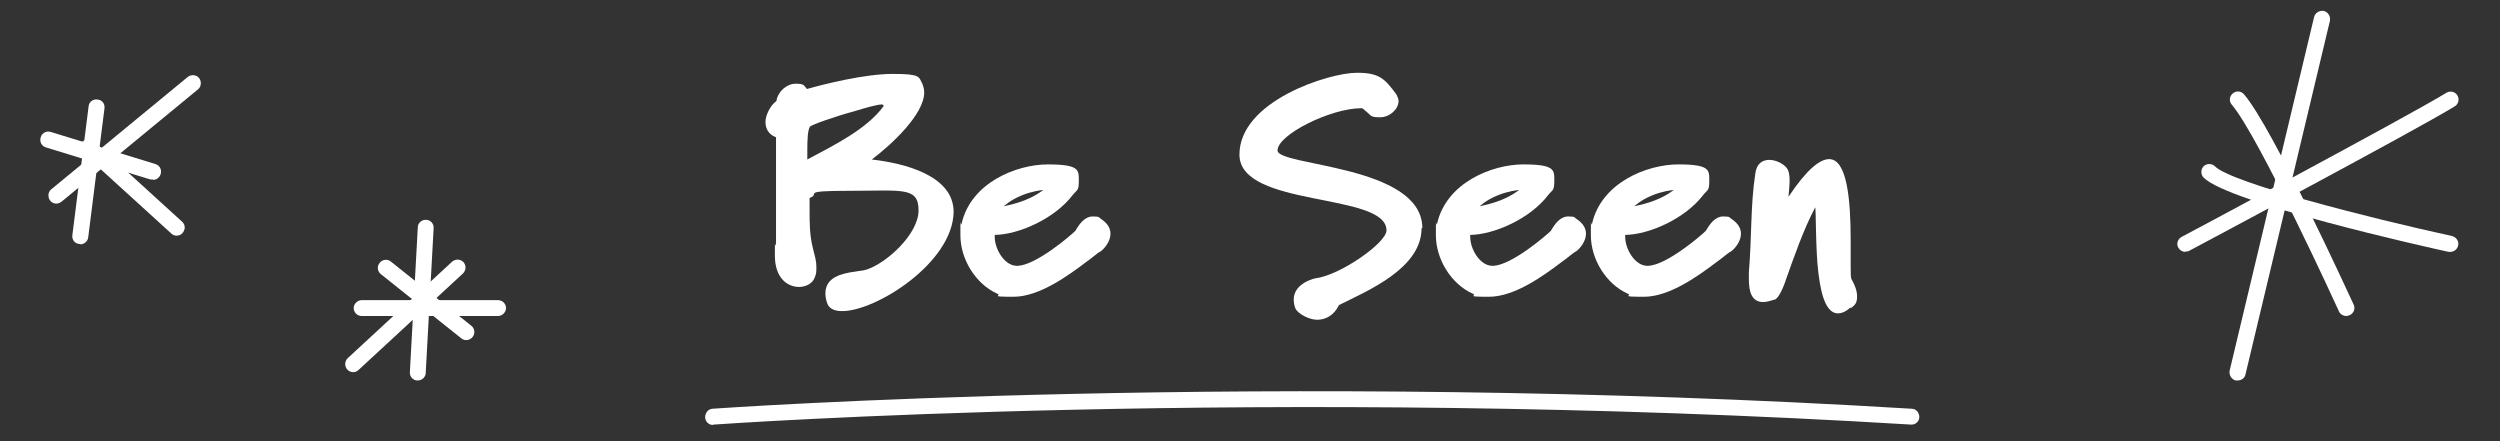
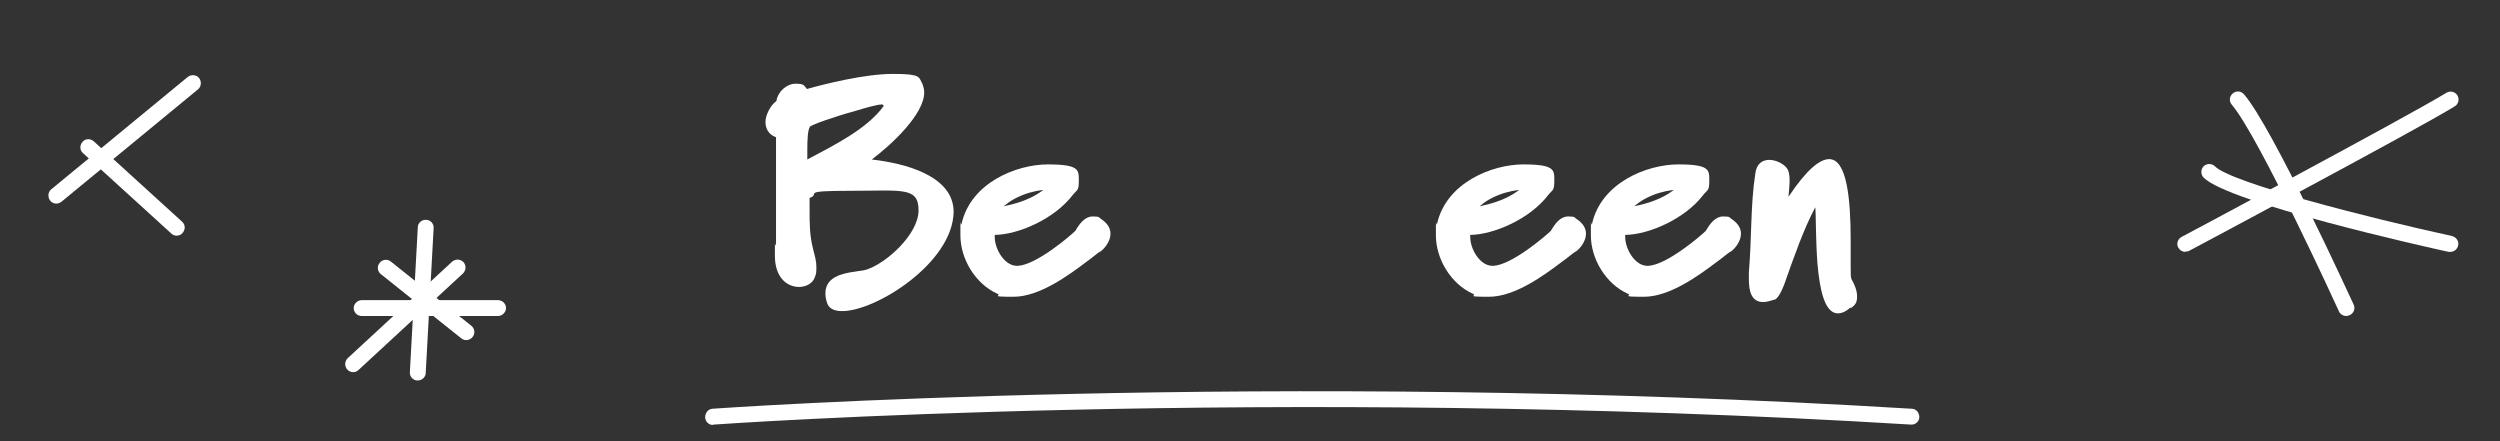
<svg xmlns="http://www.w3.org/2000/svg" version="1.1" viewBox="0 0 663 117">
  <rect x="0" y="0" width="663" height="117" fill="#333333" stroke="none" />
  <defs>
    <style>
      .cls-1 {
        fill: #fff;
      }
    </style>
  </defs>
  <g>
    <g id="Layer_1">
      <g>
        <path class="cls-1" d="M223.2,82.5c-2.1,0-3.5-.8-3.9-2.3-.3-.9-.4-1.7-.4-2.4,0-4.3,4.3-5.3,8.1-5.8.9-.2,1.9-.2,2.8-.5,5.3-1.7,13.8-9.4,13.8-15.7s-4.3-5.2-18.1-5.2-7.6.8-10.8,1.9v3.2c0,3.4,0,6.7.9,10.2.5,2,.9,3.3.9,4.8s0,1.8-.4,2.8c-.5,1.6-2.3,2.6-4.2,2.6-3,0-6.4-2.3-6.4-8.3s0-1.8.3-2.9c0-3.6,0-8.8,0-14s0-10.8,0-14.5c-2.1-.8-2.8-2.4-2.8-4.1s1.3-4.4,2.9-5.5c.4-2.6,2.8-4.6,5.1-4.6s2.1.4,3,1.4c4.6-1.3,15.3-4,22.8-4s6.8.8,7.8,2.6c.3.8.5,1.5.5,2.3,0,5.8-8.6,13.8-13.9,17.8,8.8,1,21.7,4.3,21.7,13.9h0c-.2,13.5-20.6,26.3-29.5,26.3ZM233.9,27.7c-1.3,0-4.7,1-7,1.7-5.9,1.6-11.9,3.8-12.1,4.2-.6.9-.7,3.5-.7,6.1v2.6c7.1-3.8,15.7-8,20.2-14.1,0,0,0-.2,0-.2,0-.2-.2-.3-.5-.3Z" />
        <path class="cls-1" d="M291.6,66.8c-.8.5-2.5,2-3.3,2.5-5,3.8-12.7,9.4-19.5,9.4s-2.9-.3-4.3-.8c-5.8-2.6-9.8-9.2-9.8-15.5s0-2,.3-3c2.4-10.9,14.5-15.8,22.9-15.8s8.2,1.5,8.2,4.3-.4,2.3-1.6,3.8c-4.8,6.3-14.3,10.5-20.7,10.6v.5c0,3.3,2.6,7.7,5.9,7.7h.2c4.9-.2,14-8,15.3-9.3,1.1-1.9,2.5-3.8,4.6-3.8s1.5.3,2.4.8c1.7,1.2,2.3,2.5,2.3,3.8,0,2-1.6,4-2.8,4.8ZM276.7,50.4c-.5,0-3,.3-5.7,1.4-3.2,1.3-4.6,2.8-4.8,2.9,6-1.2,8.8-3.1,10.5-4.3h0Z" />
-         <path class="cls-1" d="M377,60.5c0,10.7-14.3,16.6-21.9,20.4-1.4,2.9-3.7,3.9-5.8,3.9s-5.2-1.6-5.8-3.1c-.3-.8-.4-1.6-.4-2.3,0-3.7,4.2-5.3,5.8-5.6,6.5-.8,18.8-9.4,18.8-12.7,0-10.2-39-5.9-39-20.1s23.7-21.7,31.1-21.7h.2c5.9,0,7.3,1.7,10.3,5.7.3.6.6,1.2.6,1.8,0,2.1-2.3,4.3-4.9,4.3s-2.3-.4-3.4-1.3c-.3-.2-1.2-1.1-1.4-1.1h-.2c-8.1,0-22.2,7-22.2,11.2s38.1,3.8,38.4,20.4v.2Z" />
        <path class="cls-1" d="M417.7,66.8c-.8.5-2.5,2-3.3,2.5-5,3.8-12.7,9.4-19.5,9.4s-2.9-.3-4.3-.8c-5.8-2.6-9.8-9.2-9.8-15.5s0-2,.3-3c2.4-10.9,14.5-15.8,22.9-15.8s8.2,1.5,8.2,4.3-.4,2.3-1.6,3.8c-4.8,6.3-14.3,10.5-20.7,10.6v.5c0,3.3,2.6,7.7,5.9,7.7h.2c4.9-.2,14-8,15.3-9.3,1.1-1.9,2.5-3.8,4.6-3.8s1.5.3,2.4.8c1.7,1.2,2.3,2.5,2.3,3.8,0,2-1.6,4-2.8,4.8ZM402.9,50.4c-.5,0-3,.3-5.7,1.4-3.2,1.3-4.6,2.8-4.8,2.9,6-1.2,8.8-3.1,10.5-4.3h0Z" />
        <path class="cls-1" d="M458.8,66.8c-.8.5-2.5,2-3.3,2.5-5,3.8-12.7,9.4-19.5,9.4s-2.9-.3-4.3-.8c-5.8-2.6-9.8-9.2-9.8-15.5s0-2,.3-3c2.4-10.9,14.5-15.8,22.9-15.8s8.2,1.5,8.2,4.3-.4,2.3-1.6,3.8c-4.8,6.3-14.3,10.5-20.7,10.6v.5c0,3.3,2.6,7.7,5.9,7.7h.2c4.9-.2,14-8,15.3-9.3,1.1-1.9,2.5-3.8,4.6-3.8s1.5.3,2.4.8c1.7,1.2,2.3,2.5,2.3,3.8,0,2-1.6,4-2.8,4.8ZM443.9,50.4c-.5,0-3,.3-5.7,1.4-3.2,1.3-4.6,2.8-4.8,2.9,6-1.2,8.8-3.1,10.5-4.3h0Z" />
        <path class="cls-1" d="M490.7,81.6c-1.3,1.1-2.3,1.5-3.3,1.5-3.9,0-4.8-7.9-5.2-11.1-.7-5.5-.6-17-.8-17h0c-3.1,5.8-5.7,13.3-8.1,20.1-.9,2.5-1.9,4-2.5,4.3-1.3.4-2.3.7-3.2.7-3.2,0-3.8-3-3.8-6.1v-1.8c.8-9.4.4-17.5,1.7-26.1.3-2.7,1.9-3.7,3.7-3.7s3.7,1,4.6,2.1c.6.7.8,1.9.8,3.3s-.2,3.3-.3,4.4c4.8-7.2,8.3-10,10.8-10,4.7,0,5.7,10.6,5.7,21.4v.8c0,1.3,0,3.8,0,6.1s0,2.8.2,3.5c.8,1.4,1.5,3,1.5,4.6s-.4,2.2-1.6,3.1Z" />
      </g>
-       <path class="cls-1" d="M593.4,100.9c-.2,0-.3,0-.5,0-1.1-.3-1.8-1.4-1.6-2.6l22.4-93.8c.3-1.1,1.4-1.8,2.6-1.6,1.1.3,1.8,1.4,1.6,2.6l-22.4,93.8c-.2,1-1.1,1.6-2.1,1.6Z" />
      <path class="cls-1" d="M622.2,83.8c-.8,0-1.6-.5-1.9-1.2-.2-.5-21.3-46.5-28.4-54.8-.8-.9-.7-2.2.2-3s2.2-.7,3,.2c7.6,8.8,28.2,53.9,29.1,55.8.5,1.1,0,2.3-1.1,2.8-.3.1-.6.2-.9.2Z" />
      <path class="cls-1" d="M579.6,66.8c-.8,0-1.5-.4-1.9-1.1-.6-1-.2-2.3.9-2.9.6-.3,59.7-31.8,70.2-38.2,1-.6,2.3-.3,2.9.7.6,1,.3,2.3-.7,2.9-10.6,6.5-68,37-70.4,38.3-.3.2-.7.2-1,.2Z" />
      <path class="cls-1" d="M649.9,66.8c-.2,0-.3,0-.5,0-6-1.3-58.3-13-65-19.7-.8-.8-.8-2.2,0-3,.8-.8,2.2-.8,3,0,4.3,4.4,40.9,13.7,62.9,18.5,1.1.3,1.9,1.4,1.6,2.5-.2,1-1.1,1.7-2.1,1.7Z" />
      <path class="cls-1" d="M110.8,100.9s0,0-.1,0c-1.2,0-2.1-1.1-2-2.2l2.1-38.4c0-1.2,1.1-2.1,2.2-2,1.2,0,2.1,1.1,2,2.2l-2.1,38.4c0,1.1-1,2-2.1,2Z" />
      <path class="cls-1" d="M93.7,98.7c-.6,0-1.1-.2-1.6-.7-.8-.9-.7-2.2.1-3l27.7-25.6c.9-.8,2.2-.7,3,.1.8.9.7,2.2-.1,3l-27.7,25.6c-.4.4-.9.6-1.4.6Z" />
      <path class="cls-1" d="M123.6,90.2c-.5,0-.9-.2-1.3-.5l-21.3-17c-.9-.7-1.1-2.1-.3-3,.7-.9,2.1-1.1,3-.3l21.3,17c.9.7,1.1,2.1.3,3-.4.5-1,.8-1.7.8Z" />
      <path class="cls-1" d="M132.1,83.8h-36.2c-1.2,0-2.1-1-2.1-2.1s1-2.1,2.1-2.1h36.2c1.2,0,2.1,1,2.1,2.1s-1,2.1-2.1,2.1Z" />
      <path class="cls-1" d="M46.8,62.5c-.5,0-1-.2-1.4-.6l-23.4-21.3c-.9-.8-.9-2.1-.1-3,.8-.9,2.1-.9,3-.1l23.4,21.3c.9.8.9,2.1.1,3-.4.5-1,.7-1.6.7Z" />
-       <path class="cls-1" d="M21.3,64.7c0,0-.2,0-.3,0-1.2-.1-2-1.2-1.8-2.4l4.3-34.1c.1-1.2,1.2-2,2.4-1.8,1.2.1,2,1.2,1.8,2.4l-4.3,34.1c-.1,1.1-1.1,1.9-2.1,1.9Z" />
      <path class="cls-1" d="M14.9,54c-.6,0-1.2-.3-1.6-.8-.7-.9-.6-2.3.3-3l36.2-29.8c.9-.7,2.3-.6,3,.3s.6,2.3-.3,3l-36.2,29.8c-.4.3-.9.5-1.4.5Z" />
-       <path class="cls-1" d="M40.5,47.6c-.2,0-.4,0-.6,0l-27.7-8.5c-1.1-.3-1.8-1.5-1.4-2.7.3-1.1,1.5-1.8,2.7-1.4l27.7,8.5c1.1.3,1.8,1.5,1.4,2.7-.3.9-1.1,1.5-2,1.5Z" />
      <path class="cls-1" d="M189.1,112.7c-1.1,0-2-.8-2.1-2,0-1.2.8-2.2,1.9-2.3,1.5-.1,147.3-10.4,318.1,0,1.2,0,2,1.1,2,2.2,0,1.2-1.1,2.1-2.2,2-170.5-10.4-316.1-.1-317.5,0,0,0-.1,0-.2,0Z" />
    </g>
  </g>
</svg>